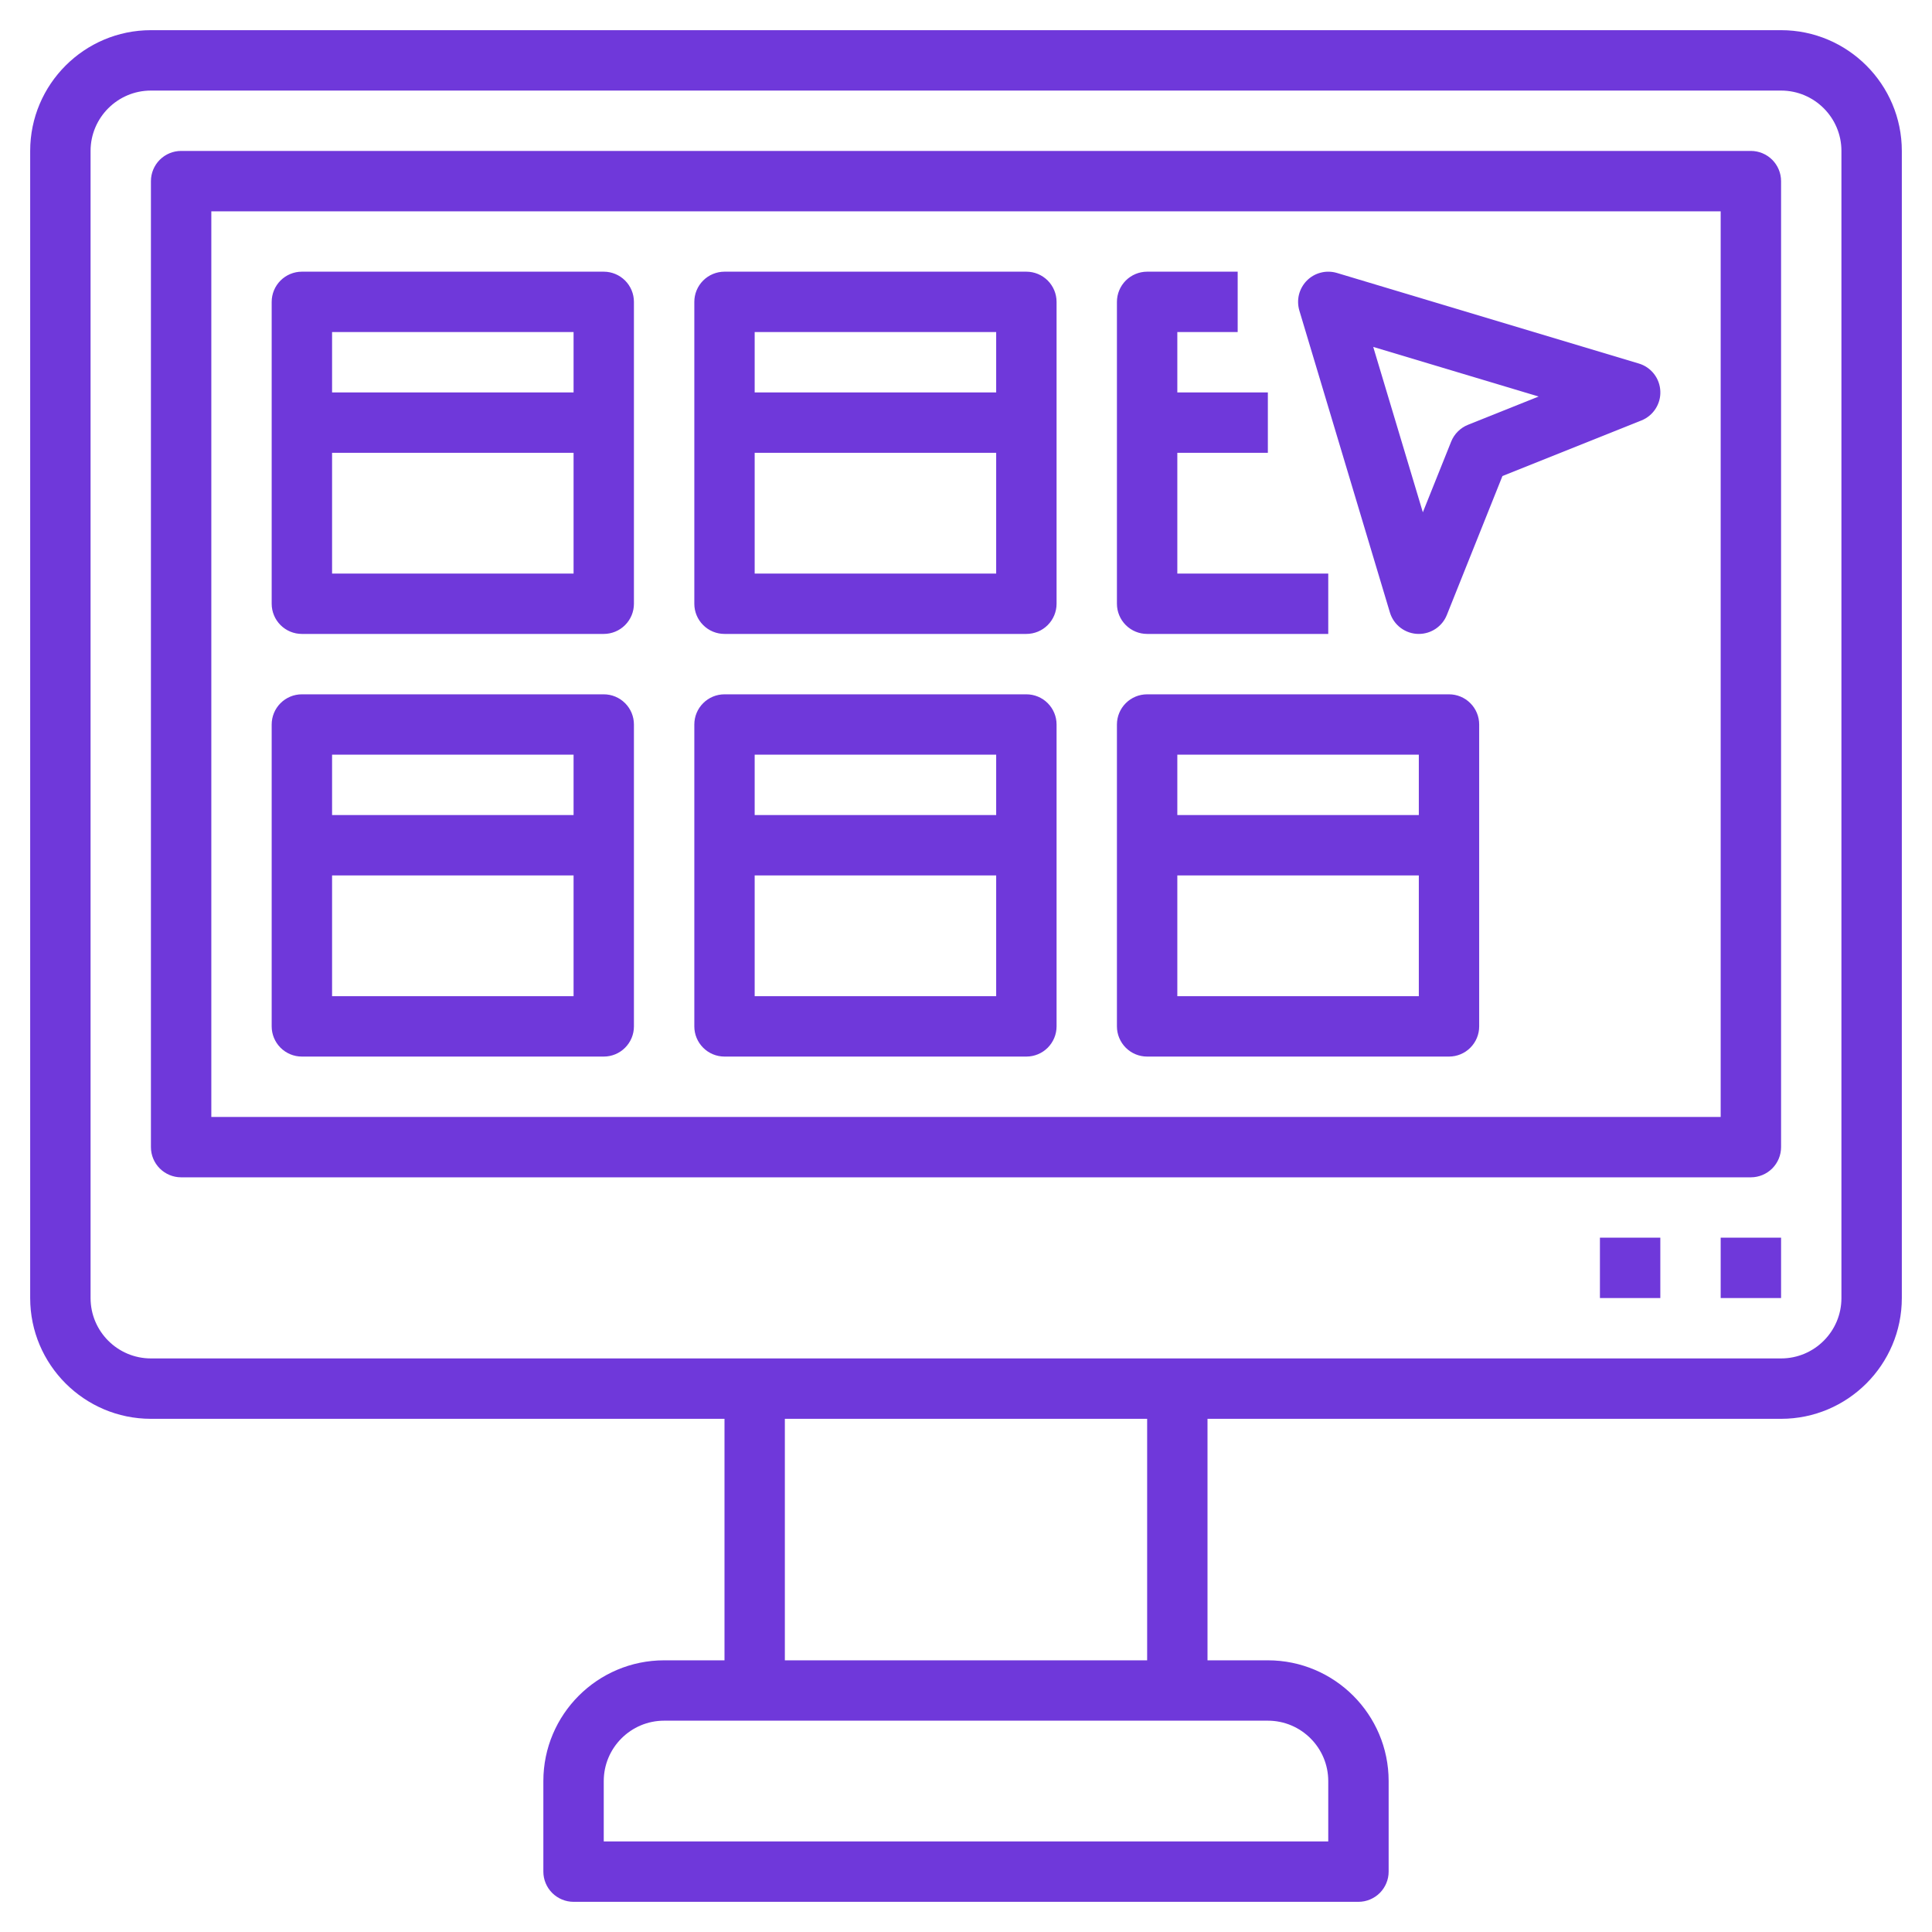
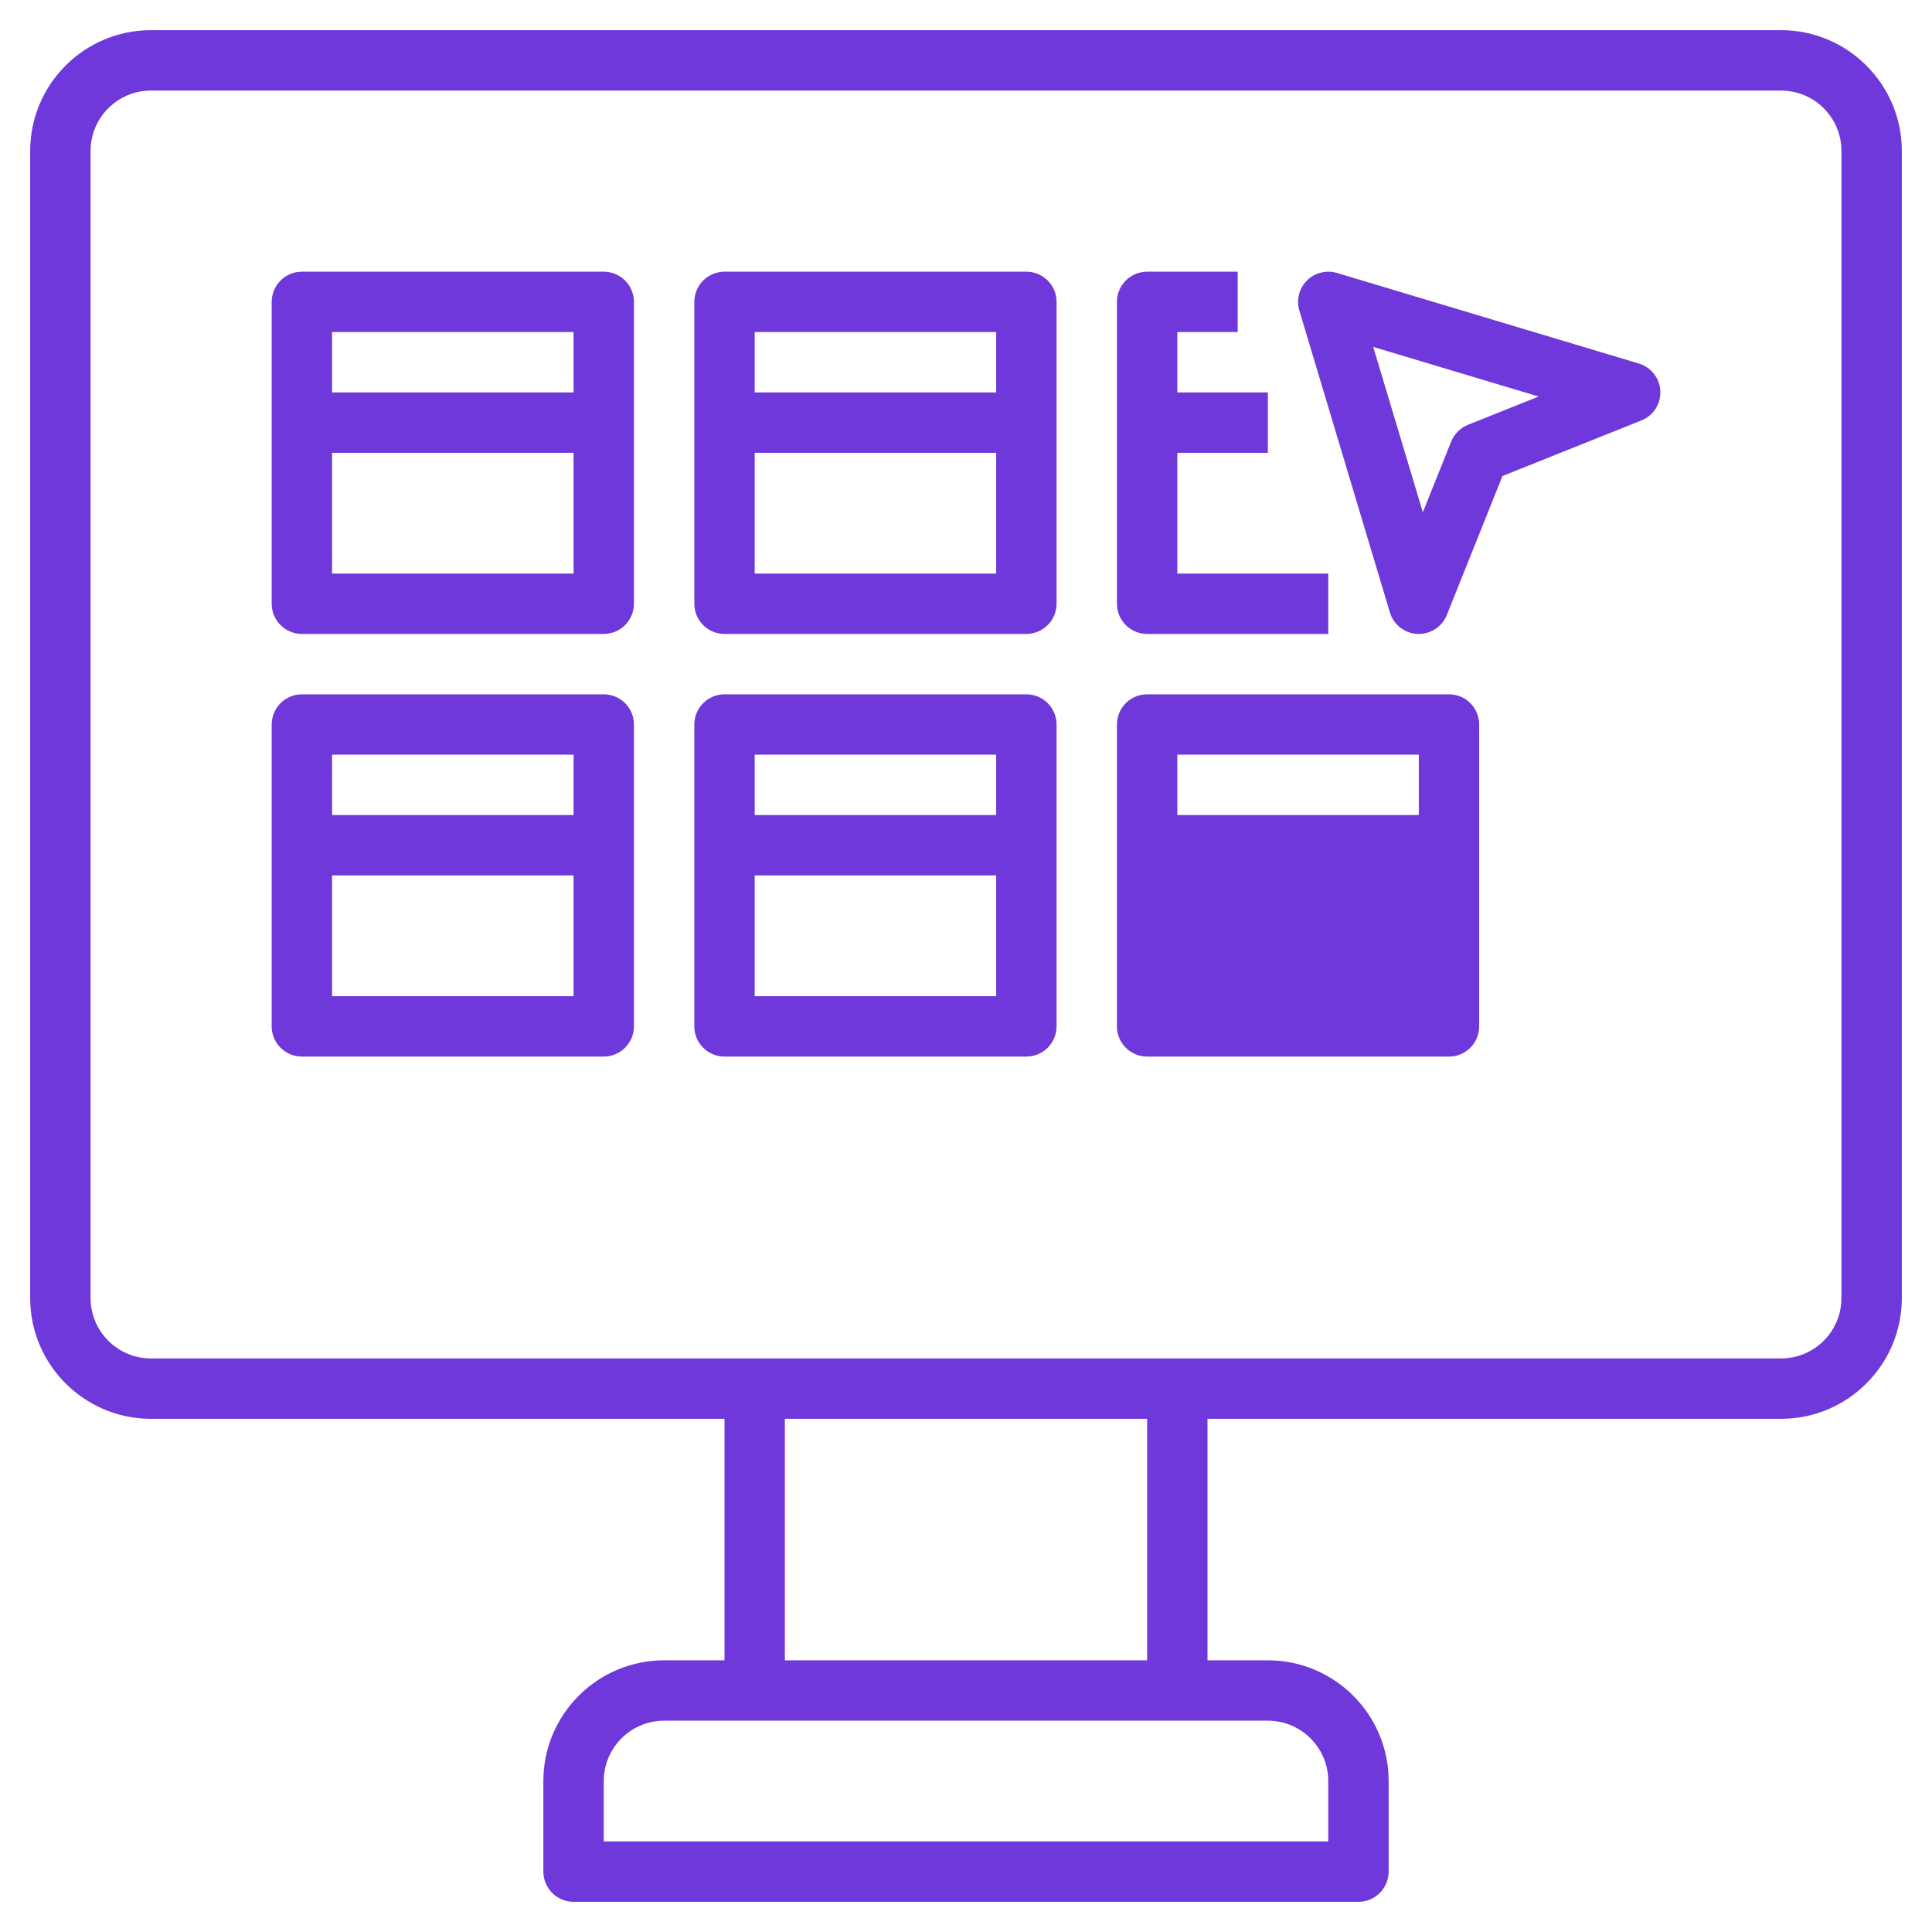
<svg xmlns="http://www.w3.org/2000/svg" width="50" height="50" viewBox="0 0 50 50" fill="none">
  <g clip-path="url(#clip0_2135_1761)">
    <path d="M46.094 0.781H3.906C2.183 0.781 0.781 2.183 0.781 3.906V33.594C0.781 35.317 2.183 36.719 3.906 36.719H18.75V42.969H17.188C15.464 42.969 14.062 44.37 14.062 46.094V48.438C14.062 48.645 14.145 48.843 14.291 48.99C14.438 49.136 14.636 49.219 14.844 49.219H35.156C35.363 49.219 35.562 49.136 35.709 48.99C35.855 48.843 35.938 48.645 35.938 48.438V46.094C35.938 44.37 34.536 42.969 32.812 42.969H31.25V36.719H46.094C47.817 36.719 49.219 35.317 49.219 33.594V3.906C49.219 2.183 47.817 0.781 46.094 0.781ZM34.375 46.094V47.656H15.625V46.094C15.625 45.232 16.326 44.531 17.188 44.531H32.812C33.674 44.531 34.375 45.232 34.375 46.094ZM29.688 42.969H20.312V36.719H29.688V42.969ZM47.656 33.594C47.656 34.456 46.956 35.156 46.094 35.156H3.906C3.045 35.156 2.344 34.456 2.344 33.594V3.906C2.344 3.045 3.045 2.344 3.906 2.344H46.094C46.956 2.344 47.656 3.045 47.656 3.906V33.594Z" fill="#6F38DA" />
-     <path d="M45.312 3.906H4.688C4.48 3.906 4.282 3.989 4.135 4.135C3.989 4.282 3.906 4.48 3.906 4.688V29.688C3.906 29.895 3.989 30.093 4.135 30.24C4.282 30.386 4.48 30.469 4.688 30.469H45.312C45.52 30.469 45.718 30.386 45.865 30.24C46.011 30.093 46.094 29.895 46.094 29.688V4.688C46.094 4.48 46.011 4.282 45.865 4.135C45.718 3.989 45.52 3.906 45.312 3.906ZM44.531 28.906H5.469V5.469H44.531V28.906ZM44.531 32.031H46.094V33.594H44.531V32.031ZM41.406 32.031H42.969V33.594H41.406V32.031Z" fill="#6F38DA" />
-     <path d="M7.812 16.406H15.625C15.832 16.406 16.031 16.324 16.177 16.177C16.324 16.031 16.406 15.832 16.406 15.625V7.813C16.406 7.605 16.324 7.407 16.177 7.26C16.031 7.114 15.832 7.031 15.625 7.031H7.812C7.605 7.031 7.407 7.114 7.26 7.26C7.114 7.407 7.031 7.605 7.031 7.813V15.625C7.031 15.832 7.114 16.031 7.26 16.177C7.407 16.324 7.605 16.406 7.812 16.406ZM8.594 14.844V11.719H14.844V14.844H8.594ZM14.844 8.594V10.156H8.594V8.594H14.844ZM18.75 16.406H26.562C26.77 16.406 26.968 16.324 27.115 16.177C27.261 16.031 27.344 15.832 27.344 15.625V7.813C27.344 7.605 27.261 7.407 27.115 7.26C26.968 7.114 26.77 7.031 26.562 7.031H18.75C18.543 7.031 18.344 7.114 18.198 7.26C18.051 7.407 17.969 7.605 17.969 7.813V15.625C17.969 15.832 18.051 16.031 18.198 16.177C18.344 16.324 18.543 16.406 18.75 16.406ZM19.531 14.844V11.719H25.781V14.844H19.531ZM25.781 8.594V10.156H19.531V8.594H25.781ZM29.688 16.406H34.375V14.844H30.469V11.719H32.812V10.156H30.469V8.594H32.031V7.031H29.688C29.48 7.031 29.282 7.114 29.135 7.26C28.989 7.407 28.906 7.605 28.906 7.813V15.625C28.906 15.832 28.989 16.031 29.135 16.177C29.282 16.324 29.48 16.406 29.688 16.406ZM7.812 27.344H15.625C15.832 27.344 16.031 27.262 16.177 27.115C16.324 26.968 16.406 26.77 16.406 26.563V18.75C16.406 18.543 16.324 18.344 16.177 18.198C16.031 18.051 15.832 17.969 15.625 17.969H7.812C7.605 17.969 7.407 18.051 7.26 18.198C7.114 18.344 7.031 18.543 7.031 18.75V26.563C7.031 26.77 7.114 26.968 7.26 27.115C7.407 27.262 7.605 27.344 7.812 27.344ZM8.594 25.781V22.656H14.844V25.781H8.594ZM14.844 19.531V21.094H8.594V19.531H14.844ZM18.75 27.344H26.562C26.77 27.344 26.968 27.262 27.115 27.115C27.261 26.968 27.344 26.77 27.344 26.563V18.75C27.344 18.543 27.261 18.344 27.115 18.198C26.968 18.051 26.77 17.969 26.562 17.969H18.75C18.543 17.969 18.344 18.051 18.198 18.198C18.051 18.344 17.969 18.543 17.969 18.75V26.563C17.969 26.77 18.051 26.968 18.198 27.115C18.344 27.262 18.543 27.344 18.75 27.344ZM19.531 25.781V22.656H25.781V25.781H19.531ZM25.781 19.531V21.094H19.531V19.531H25.781ZM29.688 27.344H37.5C37.707 27.344 37.906 27.262 38.052 27.115C38.199 26.968 38.281 26.77 38.281 26.563V18.75C38.281 18.543 38.199 18.344 38.052 18.198C37.906 18.051 37.707 17.969 37.5 17.969H29.688C29.48 17.969 29.282 18.051 29.135 18.198C28.989 18.344 28.906 18.543 28.906 18.75V26.563C28.906 26.77 28.989 26.968 29.135 27.115C29.282 27.262 29.48 27.344 29.688 27.344ZM30.469 25.781V22.656H36.719V25.781H30.469ZM36.719 19.531V21.094H30.469V19.531H36.719ZM35.97 15.849C36.018 16.01 36.117 16.152 36.252 16.252C36.387 16.352 36.551 16.407 36.719 16.406C37.037 16.406 37.325 16.213 37.444 15.916L38.883 12.32L42.478 10.882C42.629 10.822 42.757 10.716 42.845 10.58C42.933 10.444 42.977 10.284 42.969 10.122C42.962 9.96 42.905 9.804 42.805 9.676C42.705 9.548 42.568 9.454 42.413 9.408L34.6 7.064C34.465 7.024 34.321 7.02 34.185 7.055C34.048 7.089 33.923 7.16 33.823 7.26C33.724 7.36 33.653 7.485 33.618 7.621C33.584 7.758 33.587 7.902 33.627 8.037L35.97 15.849ZM39.82 10.262L37.991 10.994C37.893 11.033 37.804 11.092 37.729 11.167C37.654 11.242 37.595 11.331 37.556 11.429L36.823 13.258L35.539 8.978L39.82 10.262Z" fill="#6F38DA" />
+     <path d="M7.812 16.406H15.625C15.832 16.406 16.031 16.324 16.177 16.177C16.324 16.031 16.406 15.832 16.406 15.625V7.813C16.406 7.605 16.324 7.407 16.177 7.26C16.031 7.114 15.832 7.031 15.625 7.031H7.812C7.605 7.031 7.407 7.114 7.26 7.26C7.114 7.407 7.031 7.605 7.031 7.813V15.625C7.031 15.832 7.114 16.031 7.26 16.177C7.407 16.324 7.605 16.406 7.812 16.406ZM8.594 14.844V11.719H14.844V14.844H8.594ZM14.844 8.594V10.156H8.594V8.594H14.844ZM18.75 16.406H26.562C26.77 16.406 26.968 16.324 27.115 16.177C27.261 16.031 27.344 15.832 27.344 15.625V7.813C27.344 7.605 27.261 7.407 27.115 7.26C26.968 7.114 26.77 7.031 26.562 7.031H18.75C18.543 7.031 18.344 7.114 18.198 7.26C18.051 7.407 17.969 7.605 17.969 7.813V15.625C17.969 15.832 18.051 16.031 18.198 16.177C18.344 16.324 18.543 16.406 18.75 16.406ZM19.531 14.844V11.719H25.781V14.844H19.531ZM25.781 8.594V10.156H19.531V8.594H25.781ZM29.688 16.406H34.375V14.844H30.469V11.719H32.812V10.156H30.469V8.594H32.031V7.031H29.688C29.48 7.031 29.282 7.114 29.135 7.26C28.989 7.407 28.906 7.605 28.906 7.813V15.625C28.906 15.832 28.989 16.031 29.135 16.177C29.282 16.324 29.48 16.406 29.688 16.406ZM7.812 27.344H15.625C15.832 27.344 16.031 27.262 16.177 27.115C16.324 26.968 16.406 26.77 16.406 26.563V18.75C16.406 18.543 16.324 18.344 16.177 18.198C16.031 18.051 15.832 17.969 15.625 17.969H7.812C7.605 17.969 7.407 18.051 7.26 18.198C7.114 18.344 7.031 18.543 7.031 18.75V26.563C7.031 26.77 7.114 26.968 7.26 27.115C7.407 27.262 7.605 27.344 7.812 27.344ZM8.594 25.781V22.656H14.844V25.781H8.594ZM14.844 19.531V21.094H8.594V19.531H14.844ZM18.75 27.344H26.562C26.77 27.344 26.968 27.262 27.115 27.115C27.261 26.968 27.344 26.77 27.344 26.563V18.75C27.344 18.543 27.261 18.344 27.115 18.198C26.968 18.051 26.77 17.969 26.562 17.969H18.75C18.543 17.969 18.344 18.051 18.198 18.198C18.051 18.344 17.969 18.543 17.969 18.75V26.563C17.969 26.77 18.051 26.968 18.198 27.115C18.344 27.262 18.543 27.344 18.75 27.344ZM19.531 25.781V22.656H25.781V25.781H19.531ZM25.781 19.531V21.094H19.531V19.531H25.781ZM29.688 27.344H37.5C37.707 27.344 37.906 27.262 38.052 27.115C38.199 26.968 38.281 26.77 38.281 26.563V18.75C38.281 18.543 38.199 18.344 38.052 18.198C37.906 18.051 37.707 17.969 37.5 17.969H29.688C29.48 17.969 29.282 18.051 29.135 18.198C28.989 18.344 28.906 18.543 28.906 18.75V26.563C28.906 26.77 28.989 26.968 29.135 27.115C29.282 27.262 29.48 27.344 29.688 27.344ZM30.469 25.781H36.719V25.781H30.469ZM36.719 19.531V21.094H30.469V19.531H36.719ZM35.97 15.849C36.018 16.01 36.117 16.152 36.252 16.252C36.387 16.352 36.551 16.407 36.719 16.406C37.037 16.406 37.325 16.213 37.444 15.916L38.883 12.32L42.478 10.882C42.629 10.822 42.757 10.716 42.845 10.58C42.933 10.444 42.977 10.284 42.969 10.122C42.962 9.96 42.905 9.804 42.805 9.676C42.705 9.548 42.568 9.454 42.413 9.408L34.6 7.064C34.465 7.024 34.321 7.02 34.185 7.055C34.048 7.089 33.923 7.16 33.823 7.26C33.724 7.36 33.653 7.485 33.618 7.621C33.584 7.758 33.587 7.902 33.627 8.037L35.97 15.849ZM39.82 10.262L37.991 10.994C37.893 11.033 37.804 11.092 37.729 11.167C37.654 11.242 37.595 11.331 37.556 11.429L36.823 13.258L35.539 8.978L39.82 10.262Z" fill="#6F38DA" />
  </g>
  <defs>
    <clipPath id="clip0_2135_1761">
      <rect width="50" height="50" fill="white" />
    </clipPath>
  </defs>
</svg>